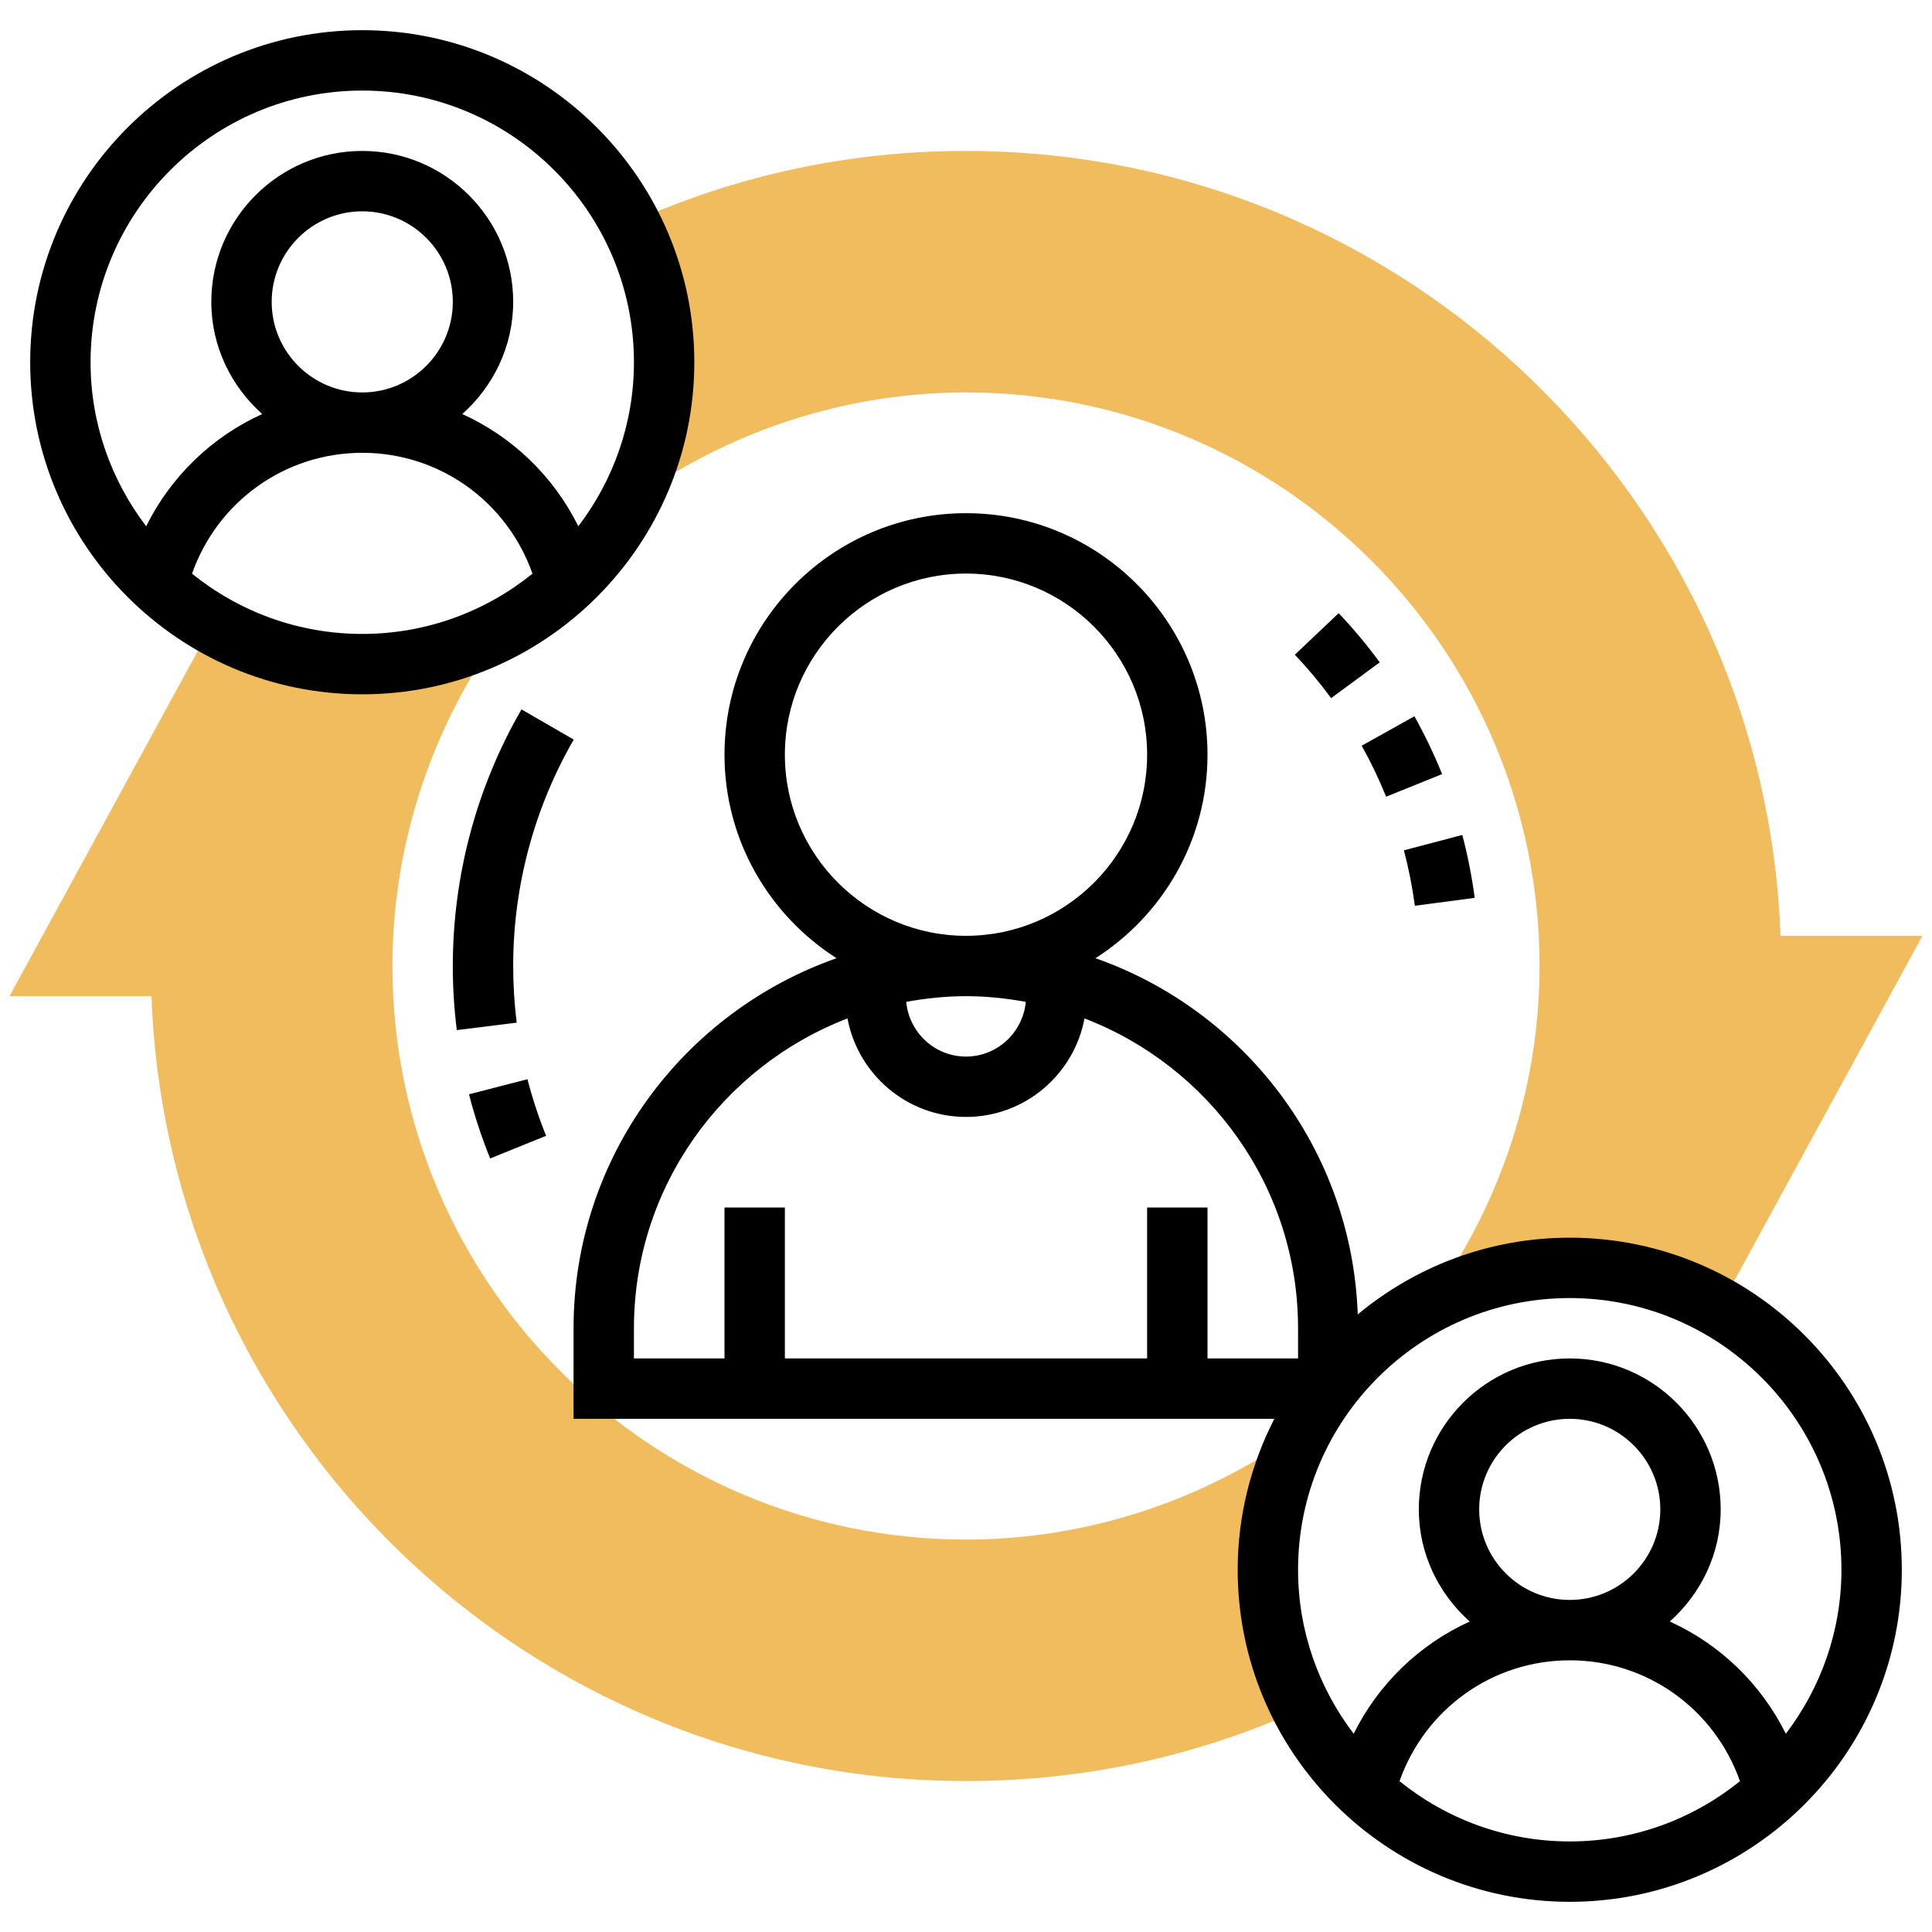
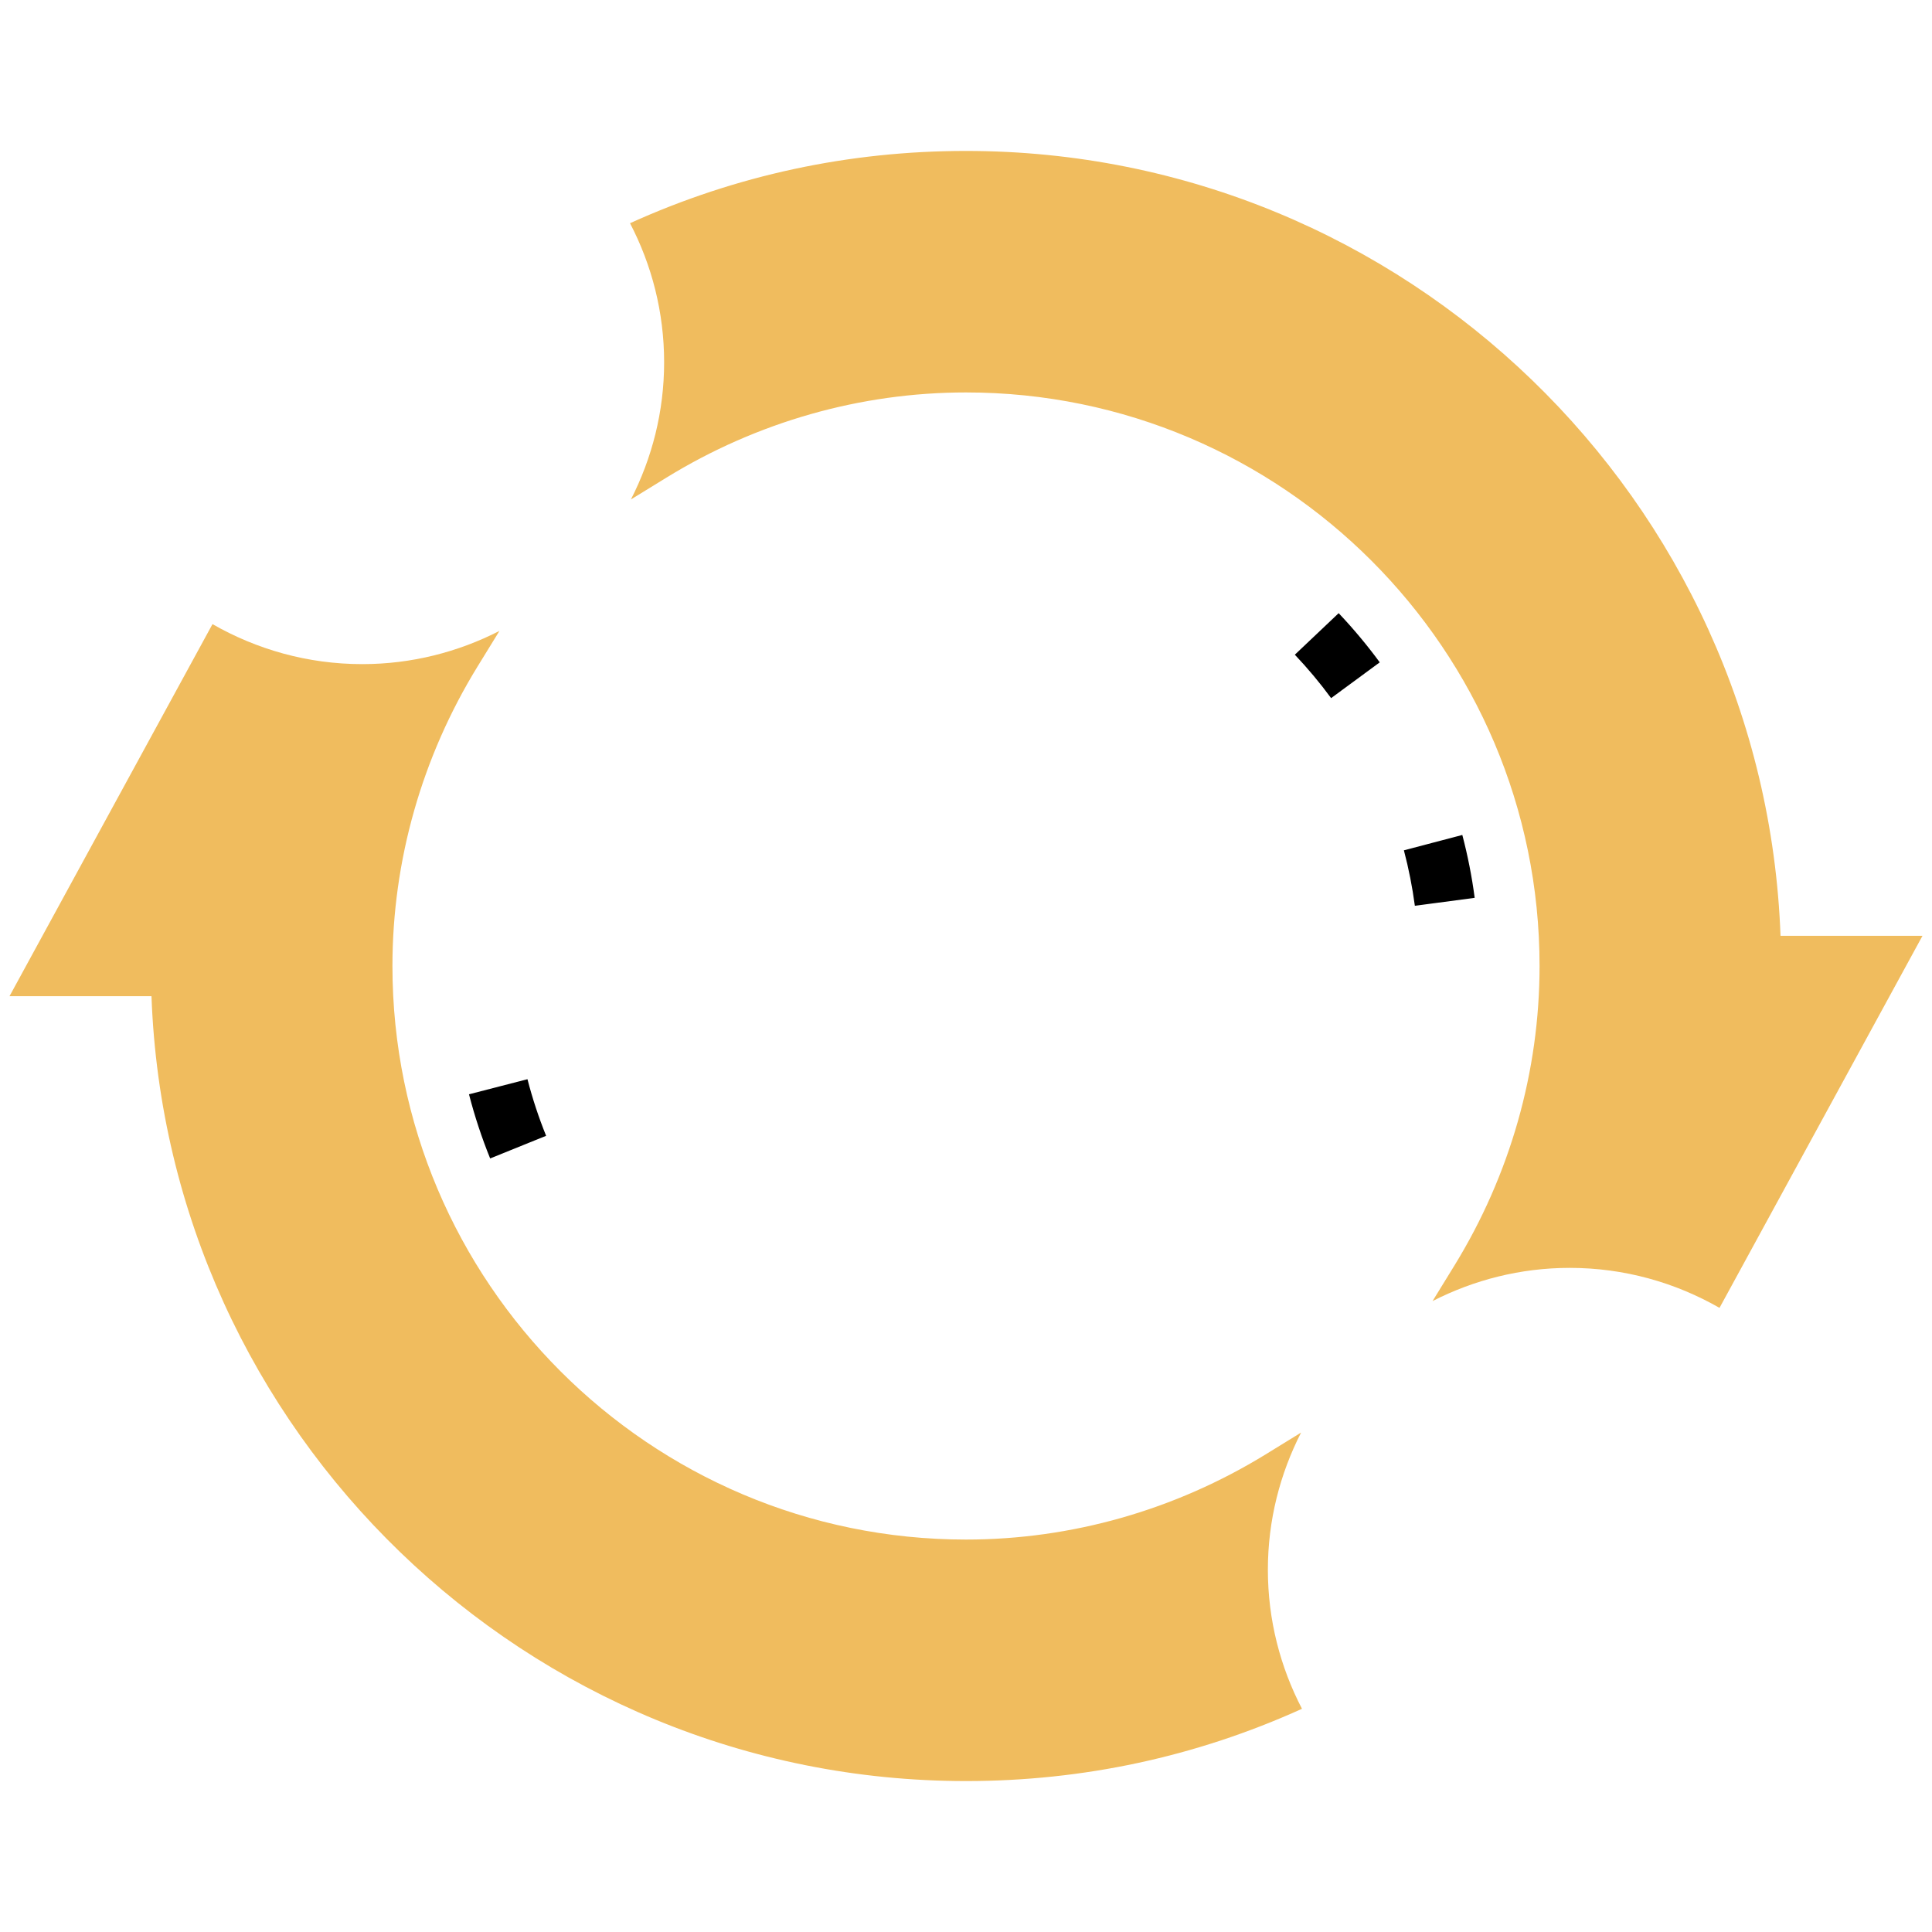
<svg xmlns="http://www.w3.org/2000/svg" id="Layer_35" enable-background="new 0 0 64 64" height="512" viewBox="0 0 64 64" width="512">
  <path d="m42 52c0-1.638.402-3.179 1.1-4.544l-1.175.723c-3.003 1.845-6.434 2.821-9.925 2.821-10.477 0-19-8.523-19-19 0-3.491.976-6.923 2.822-9.925l.723-1.175c-1.365.698-2.907 1.1-4.545 1.1-1.807 0-3.498-.487-4.961-1.325l-6.724 12.325h4.703c.527 14.427 12.429 26 26.982 26 3.876 0 7.619-.805 11.123-2.391l.007-.003c-.718-1.379-1.13-2.943-1.13-4.606z" fill="#f0bc5e" />
  <path d="m58.982 31c-.527-14.427-12.429-26-26.982-26-3.876 0-7.619.804-11.123 2.391l-.007.003c.718 1.379 1.13 2.943 1.13 4.606 0 1.638-.402 3.18-1.1 4.545l1.175-.722c3.002-1.847 6.434-2.823 9.925-2.823 10.477 0 19 8.523 19 19 0 3.491-.976 6.923-2.822 9.925l-.723 1.175c1.365-.698 2.907-1.1 4.545-1.1 1.807 0 3.498.487 4.961 1.325l6.724-12.325z" fill="#f0bc5e" />
-   <path d="m52 41c-2.668 0-5.116.956-7.023 2.542-.192-5.464-3.762-10.071-8.688-11.8 2.227-1.422 3.711-3.909 3.711-6.742 0-4.411-3.589-8-8-8s-8 3.589-8 8c0 2.833 1.484 5.32 3.711 6.742-5.064 1.778-8.711 6.594-8.711 12.258v3h1 1 21.214c-.77 1.502-1.214 3.199-1.214 5 0 6.065 4.935 11 11 11s11-4.935 11-11-4.935-11-11-11zm-20-8c.677 0 1.337.07 1.981.188-.097 1.013-.942 1.812-1.981 1.812s-1.884-.799-1.981-1.812c.644-.118 1.304-.188 1.981-.188zm-6-8c0-3.309 2.691-6 6-6s6 2.691 6 6-2.691 6-6 6-6-2.691-6-6zm-5 19c0-4.681 2.945-8.678 7.074-10.263.348 1.854 1.973 3.263 3.926 3.263s3.578-1.409 3.926-3.263c4.129 1.585 7.074 5.582 7.074 10.263v1h-3v-5h-2v5h-12v-5h-2v5h-3zm25.361 15.004c.838-2.379 3.067-4.004 5.639-4.004s4.801 1.625 5.639 4.004c-1.545 1.246-3.505 1.996-5.639 1.996s-4.094-.75-5.639-1.996zm2.639-9.004c0-1.654 1.346-3 3-3s3 1.346 3 3-1.346 3-3 3-3-1.346-3-3zm10.158 7.433c-.823-1.659-2.186-2.966-3.844-3.718 1.026-.916 1.686-2.234 1.686-3.715 0-2.757-2.243-5-5-5s-5 2.243-5 5c0 1.481.66 2.799 1.686 3.715-1.658.752-3.021 2.059-3.844 3.718-1.151-1.512-1.842-3.391-1.842-5.433 0-4.963 4.038-9 9-9s9 4.037 9 9c0 2.042-.691 3.921-1.842 5.433z" />
-   <path d="m17 32c0-2.637.694-5.23 2.006-7.5l-1.731-1c-1.488 2.572-2.275 5.512-2.275 8.5 0 .711.044 1.426.132 2.124l1.984-.248c-.077-.616-.116-1.248-.116-1.876z" />
-   <path d="m23 12c0-6.065-4.935-11-11-11s-11 4.935-11 11 4.935 11 11 11 11-4.935 11-11zm-20 0c0-4.962 4.038-9 9-9s9 4.038 9 9c0 2.042-.691 3.921-1.842 5.433-.823-1.659-2.186-2.966-3.844-3.717 1.026-.917 1.686-2.235 1.686-3.716 0-2.757-2.243-5-5-5s-5 2.243-5 5c0 1.481.66 2.799 1.686 3.715-1.658.752-3.021 2.059-3.844 3.718-1.151-1.512-1.842-3.391-1.842-5.433zm6-2c0-1.654 1.346-3 3-3s3 1.346 3 3-1.346 3-3 3-3-1.346-3-3zm-2.639 9.004c.838-2.379 3.067-4.004 5.639-4.004s4.801 1.625 5.639 4.004c-1.545 1.246-3.505 1.996-5.639 1.996s-4.094-.75-5.639-1.996z" />
  <path d="m15.536 36.25c.186.722.422 1.437.701 2.125l1.854-.75c-.246-.607-.454-1.238-.618-1.875z" />
  <path d="m46.869 30.005 1.982-.263c-.092-.699-.23-1.399-.41-2.083l-1.935.509c.159.603.281 1.221.363 1.837z" />
  <path d="m45.706 21.941c-.418-.569-.876-1.117-1.361-1.629l-1.452 1.376c.429.452.833.936 1.202 1.438z" />
-   <path d="m45.917 26.392 1.854-.749c-.264-.655-.573-1.299-.917-1.916l-1.746.976c.304.543.576 1.111.809 1.689z" />
</svg>